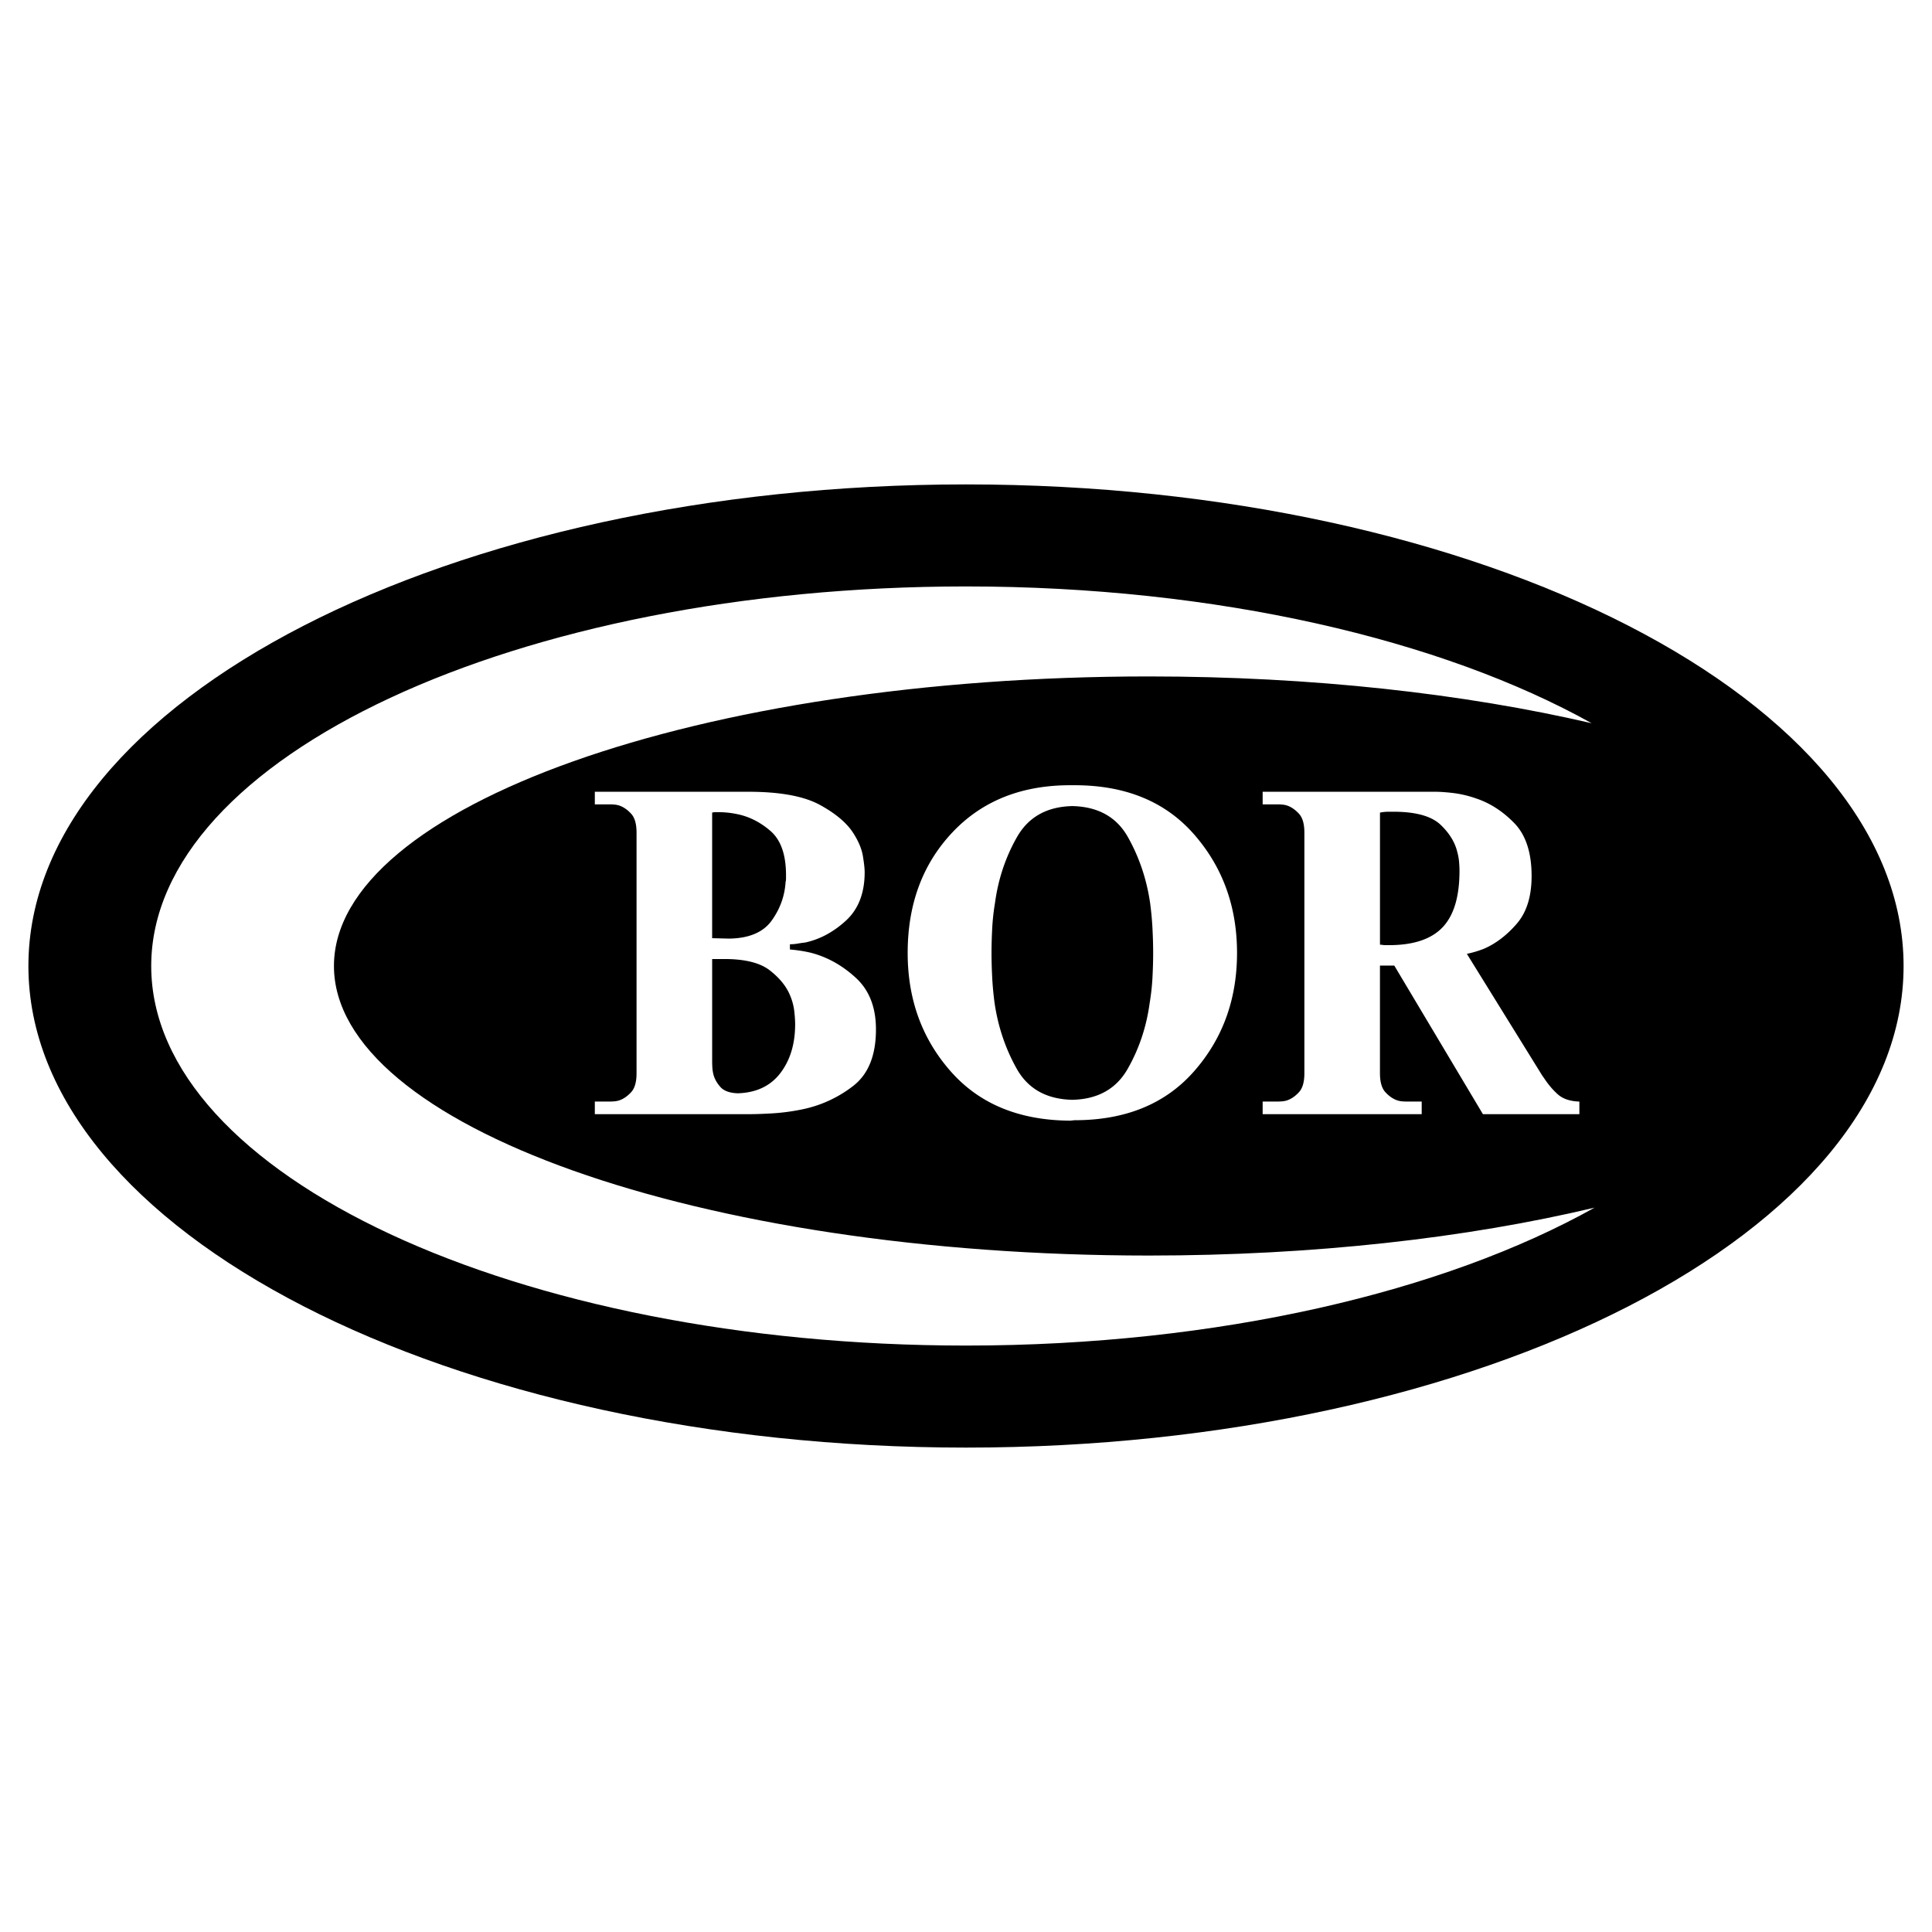
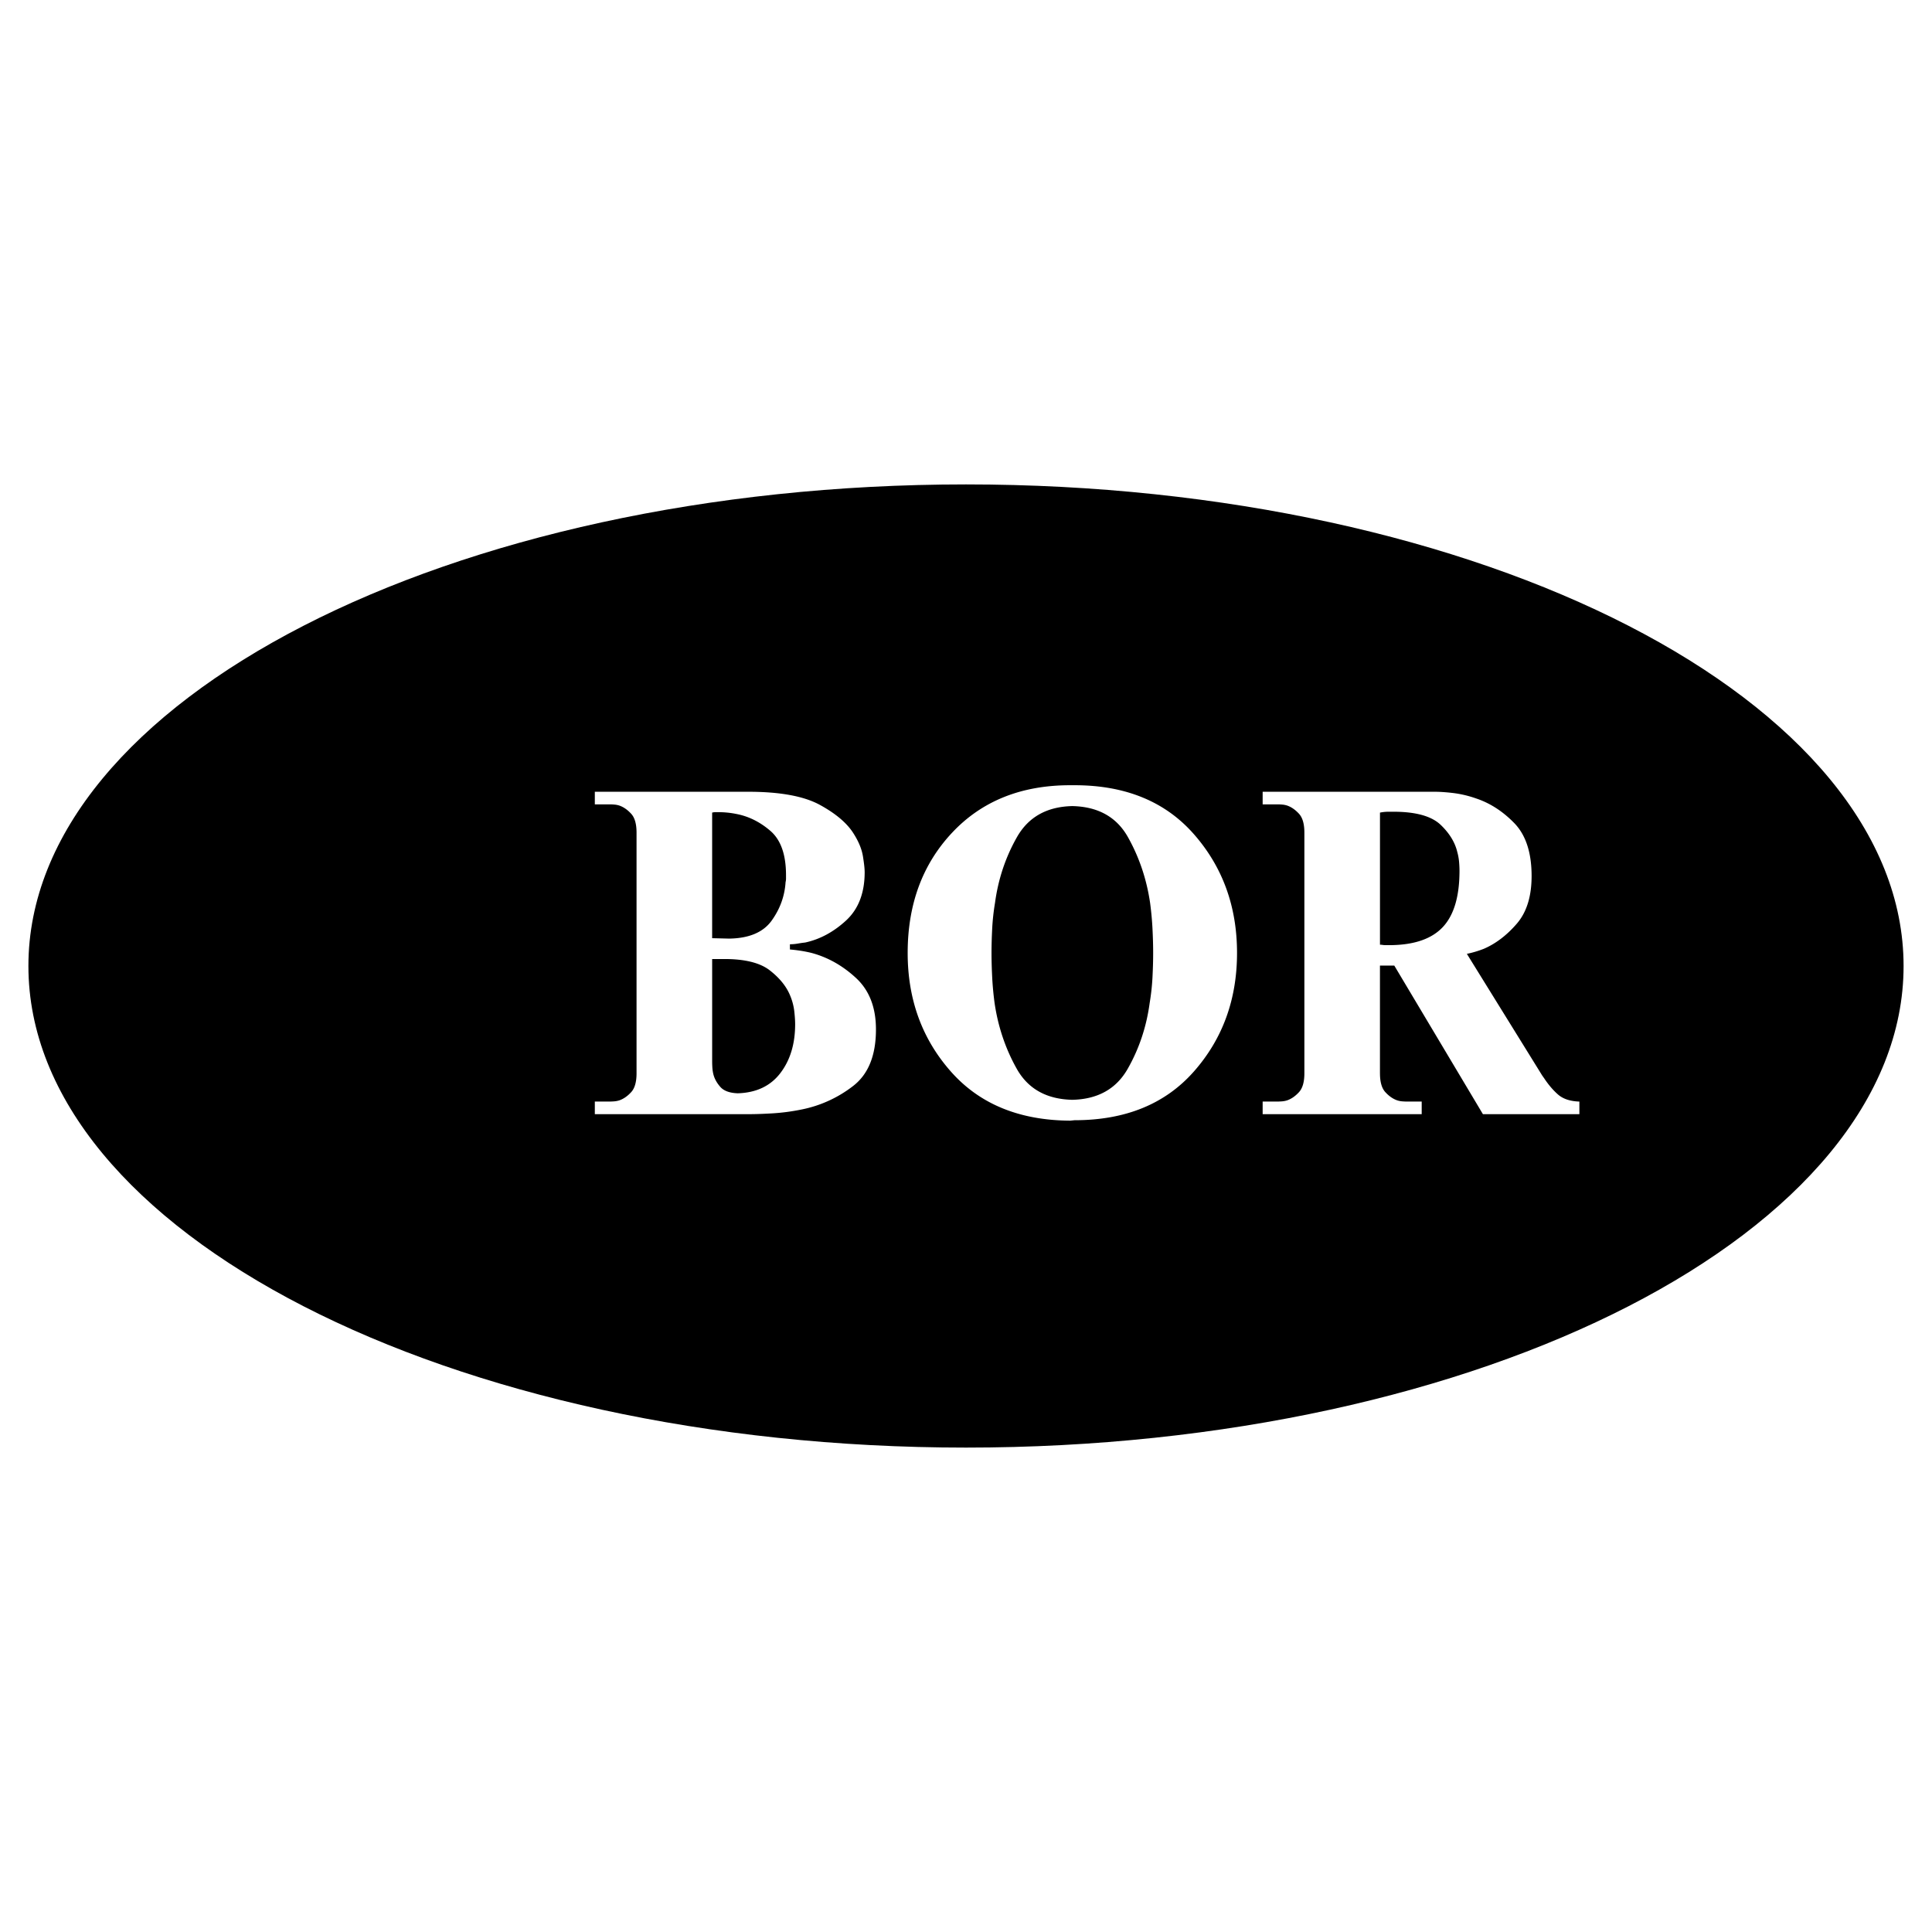
<svg xmlns="http://www.w3.org/2000/svg" width="2500" height="2500" viewBox="0 0 192.756 192.756">
  <g fill-rule="evenodd" clip-rule="evenodd">
    <path fill="#fff" d="M0 0h192.756v192.756H0V0z" />
    <path d="M96.378 48.33c51.522 0 93.543 21.584 93.543 48.049 0 26.463-42.021 48.048-93.543 48.048S2.834 122.842 2.834 96.379c0-26.465 42.022-48.049 93.544-48.049z" />
-     <path d="M158.801 72.157c-14.932-8.33-37.387-13.648-62.423-13.648-44.774 0-81.291 17.012-81.291 37.87 0 20.856 36.517 37.868 81.291 37.868 25.185 0 47.757-5.383 62.714-13.76-12.775 3.037-28.074 4.779-44.482 4.779-44.775 0-81.292-12.977-81.292-28.888 0-15.913 36.517-28.89 81.292-28.89 16.273.001 31.458 1.715 44.191 4.669z" fill="#fff" />
    <path d="M59.346 109.902h1.475c.145 0 .303-.007.477-.021a2.24 2.24 0 0 0 .52-.108c.404-.145.788-.412 1.148-.802.362-.39.542-1.019.542-1.886V83.068c0-.867-.18-1.496-.542-1.885-.36-.391-.744-.658-1.148-.803a2.188 2.188 0 0 0-.52-.107 5.542 5.542 0 0 0-.477-.022h-1.475v-1.257H74.65c3.179 0 5.571.44 7.174 1.323 1.604.881 2.724 1.842 3.36 2.882.492.78.795 1.524.911 2.232.114.709.173 1.236.173 1.583 0 2.081-.622 3.692-1.865 4.833-1.243 1.141-2.601 1.871-4.075 2.189-.261.028-.513.065-.759.109a4.5 4.5 0 0 1-.758.064v.521c.347.029.707.072 1.083.13.377.059.737.131 1.084.217 1.619.435 3.093 1.265 4.422 2.493 1.329 1.228 1.994 2.94 1.994 5.137 0 2.602-.766 4.487-2.298 5.657a12.286 12.286 0 0 1-5.071 2.32c-.983.202-1.944.331-2.884.391-.938.057-1.755.086-2.448.086H59.346v-1.259zm11.706-3.988c0 .173.007.377.021.607.014.23.051.463.108.693.116.433.347.846.694 1.236.347.389.924.599 1.734.628 1.85-.058 3.266-.729 4.248-2.016.983-1.286 1.475-2.912 1.475-4.877 0-.348-.029-.781-.087-1.302a5.778 5.778 0 0 0-.433-1.603c-.376-.896-1.049-1.721-2.017-2.472s-2.478-1.126-4.529-1.126h-1.214v10.232zm0-12.311l1.69.042c1.993-.029 3.409-.628 4.248-1.798s1.301-2.45 1.387-3.837c.029-.116.044-.231.044-.347v-.347c0-2.052-.521-3.525-1.561-4.421-1.041-.896-2.182-1.46-3.425-1.692a8.985 8.985 0 0 0-1.734-.173h-.325c-.101 0-.21.015-.325.043v12.53h.001zM90.559 95.076c0-4.855 1.48-8.857 4.443-12.008 2.961-3.15 6.885-4.726 11.77-4.726h.434c5.088 0 9.061 1.633 11.922 4.899 2.861 3.265 4.291 7.211 4.291 11.834 0 4.625-1.43 8.562-4.291 11.813-2.861 3.252-6.834 4.877-11.922 4.877l-.434.043c-5.086-.028-9.061-1.668-11.921-4.92-2.863-3.249-4.292-7.187-4.292-11.812zm8.365 0c0 .751.023 1.554.066 2.406.043.854.123 1.712.238 2.579.346 2.37 1.084 4.56 2.211 6.568 1.127 2.008 2.977 3.042 5.549 3.099 2.543-.057 4.387-1.091 5.527-3.099 1.143-2.009 1.871-4.198 2.189-6.568.145-.867.238-1.726.281-2.579.043-.853.066-1.655.066-2.406s-.023-1.554-.066-2.406-.123-1.712-.238-2.58c-.346-2.37-1.084-4.559-2.211-6.567s-2.977-3.042-5.549-3.1c-2.543.058-4.385 1.091-5.527 3.1-1.141 2.009-1.871 4.197-2.189 6.567-.145.867-.238 1.728-.281 2.58s-.066 1.655-.066 2.406zM137.68 107.085c0 .867.18 1.496.543 1.886.359.39.744.657 1.148.802.172.058.346.095.52.108.174.015.332.021.477.021h1.475v1.258H125.975v-1.258h1.475c.145 0 .303-.007.477-.021a2.24 2.24 0 0 0 .52-.108c.404-.145.787-.412 1.148-.802s.543-1.019.543-1.886V83.068c0-.867-.182-1.496-.543-1.885-.361-.391-.744-.658-1.148-.803a2.188 2.188 0 0 0-.52-.107 5.56 5.56 0 0 0-.477-.022h-1.475v-1.257H143.143c.52 0 1.141.043 1.863.129a10.72 10.72 0 0 1 2.211.52c1.416.463 2.701 1.286 3.857 2.472 1.156 1.185 1.734 2.948 1.734 5.29 0 2.022-.49 3.605-1.473 4.747s-2.068 1.973-3.252 2.493a10.17 10.17 0 0 1-1.734.52l7.543 12.181a.293.293 0 0 1 .064.088.404.404 0 0 0 .066.086c.434.665.902 1.221 1.408 1.668.506.448 1.221.688 2.145.716v1.258H147.952l-8.844-14.826h-1.43v10.749h.002zm0-12.832c.086 0 .174.007.26.022.088.014.188.022.303.022h.522c2.369-.03 4.104-.637 5.201-1.822 1.1-1.185 1.648-3.049 1.648-5.591 0-.29-.016-.593-.043-.911a5.411 5.411 0 0 0-.174-.954c-.23-.982-.789-1.893-1.67-2.731s-2.377-1.271-4.486-1.3h-.736c-.262 0-.535.029-.824.086v13.179h-.001z" fill="#fff" />
  </g>
</svg>